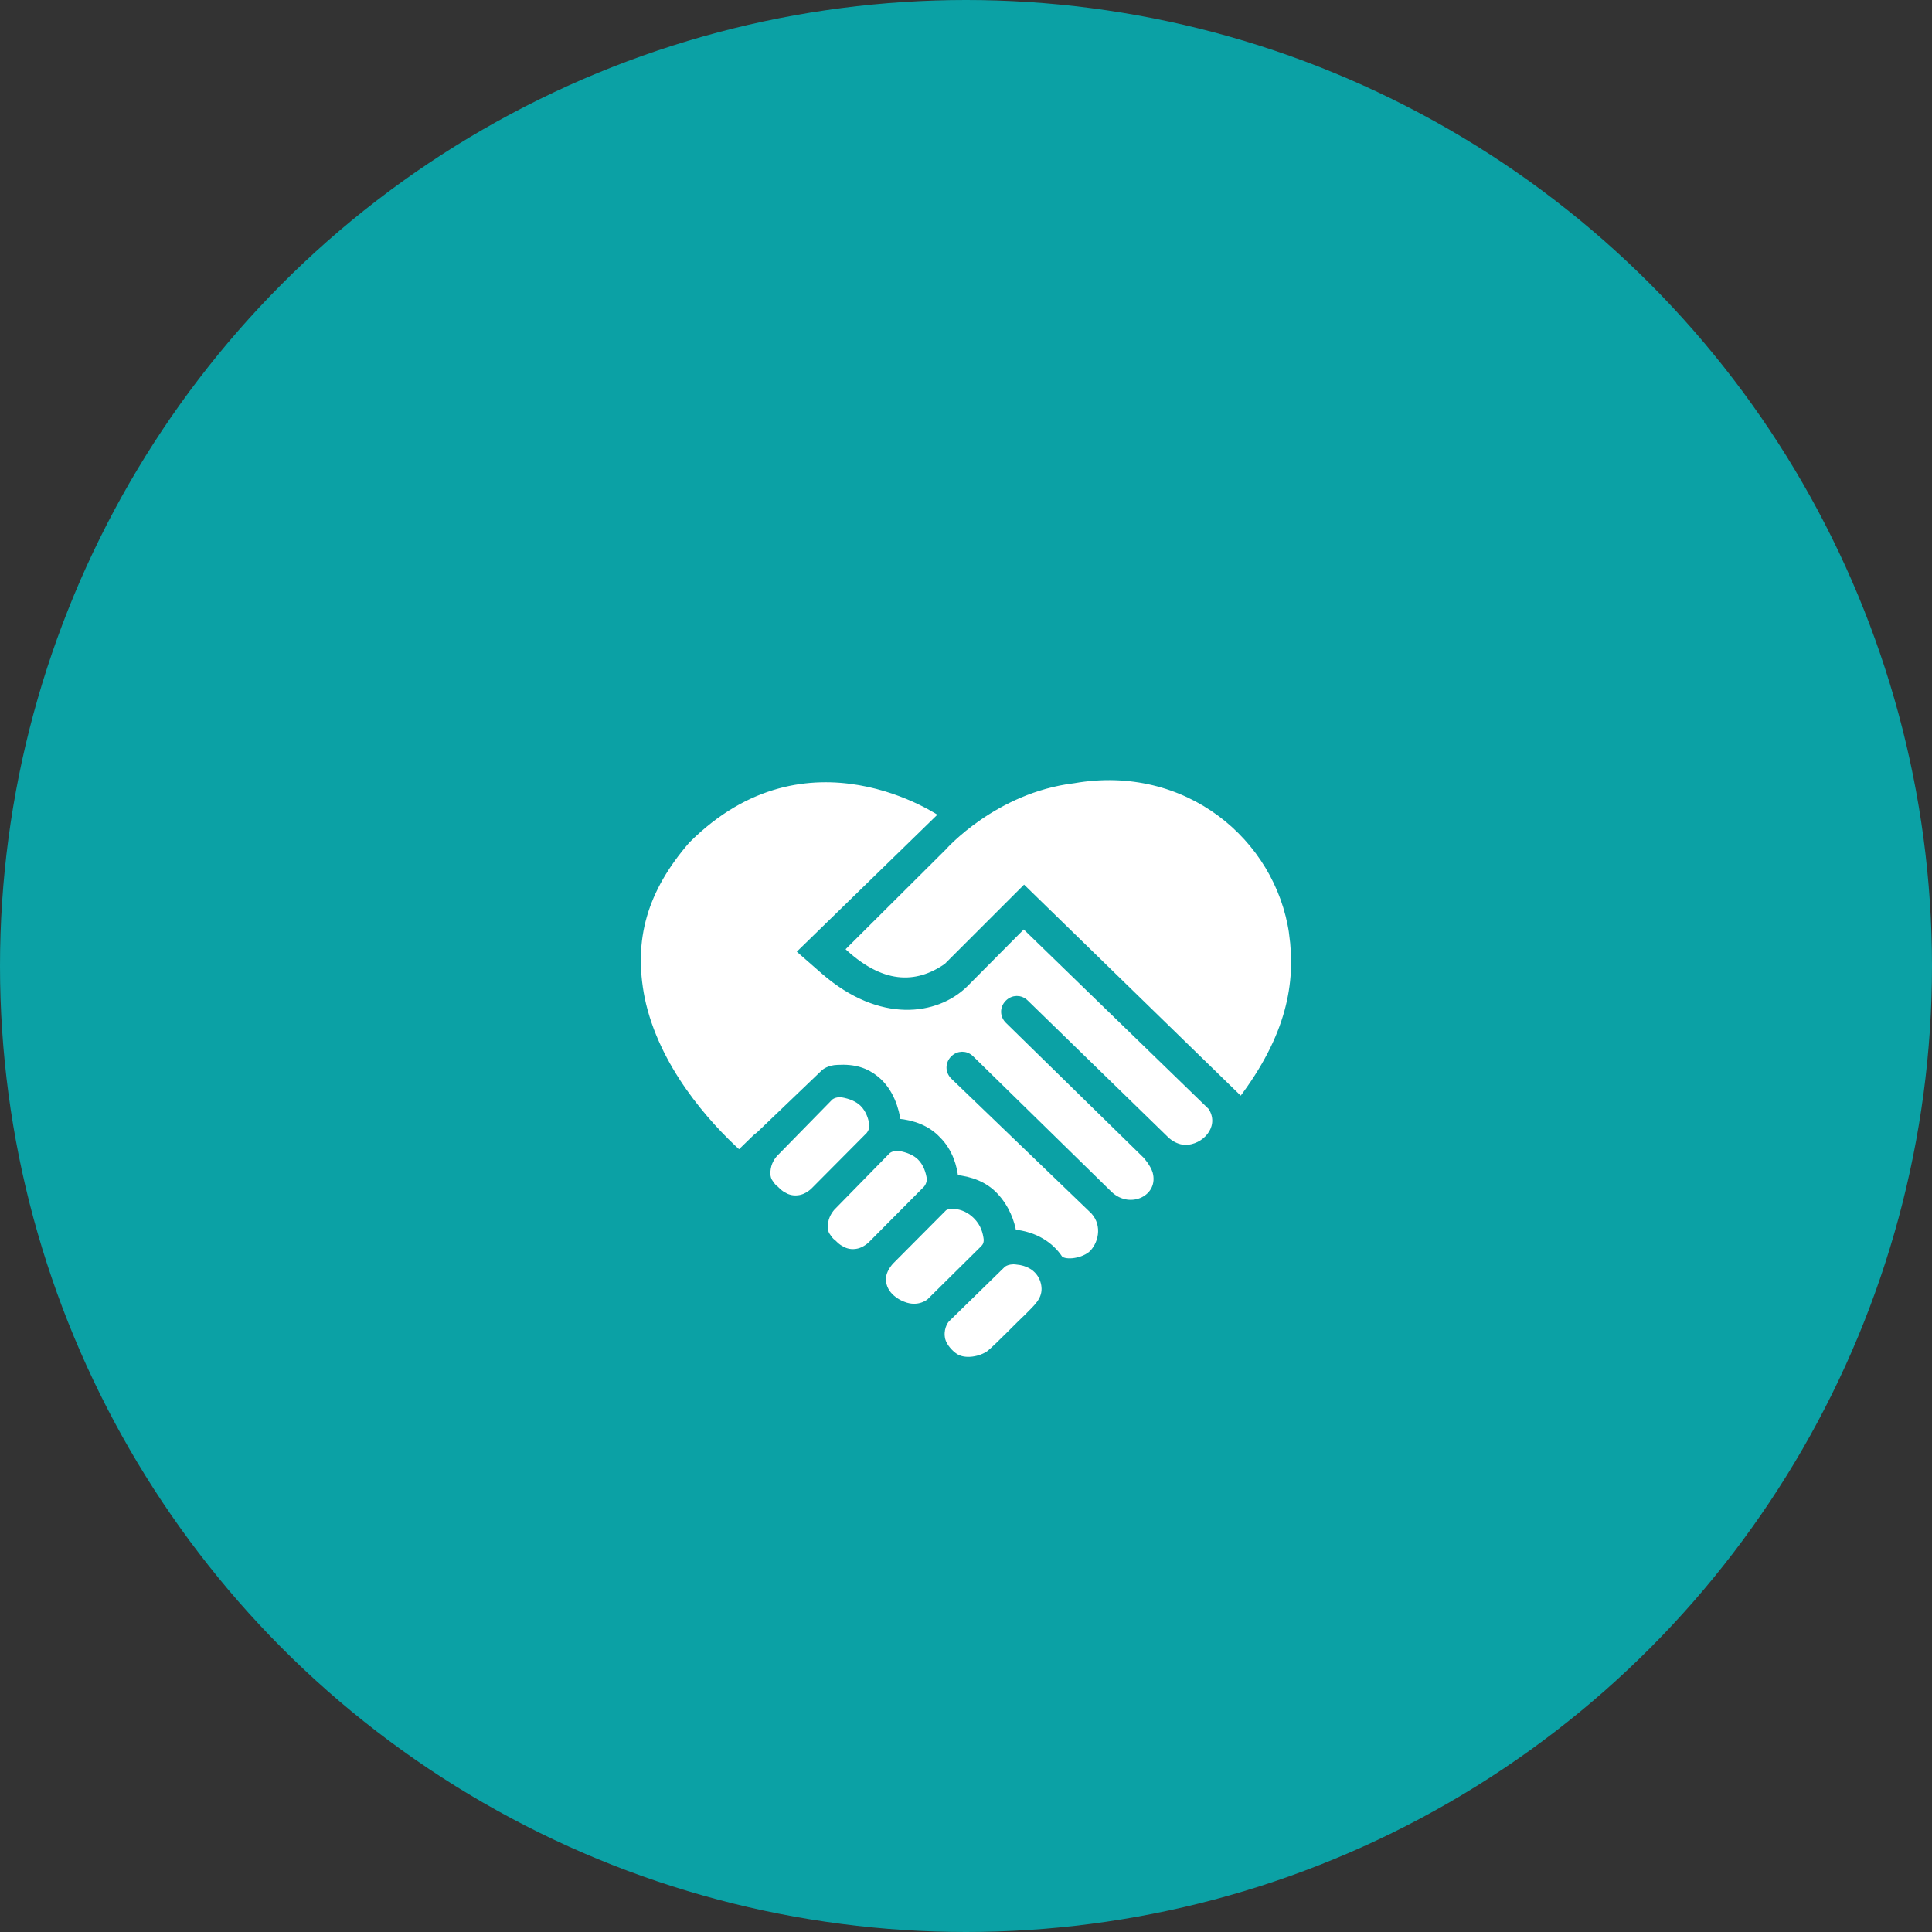
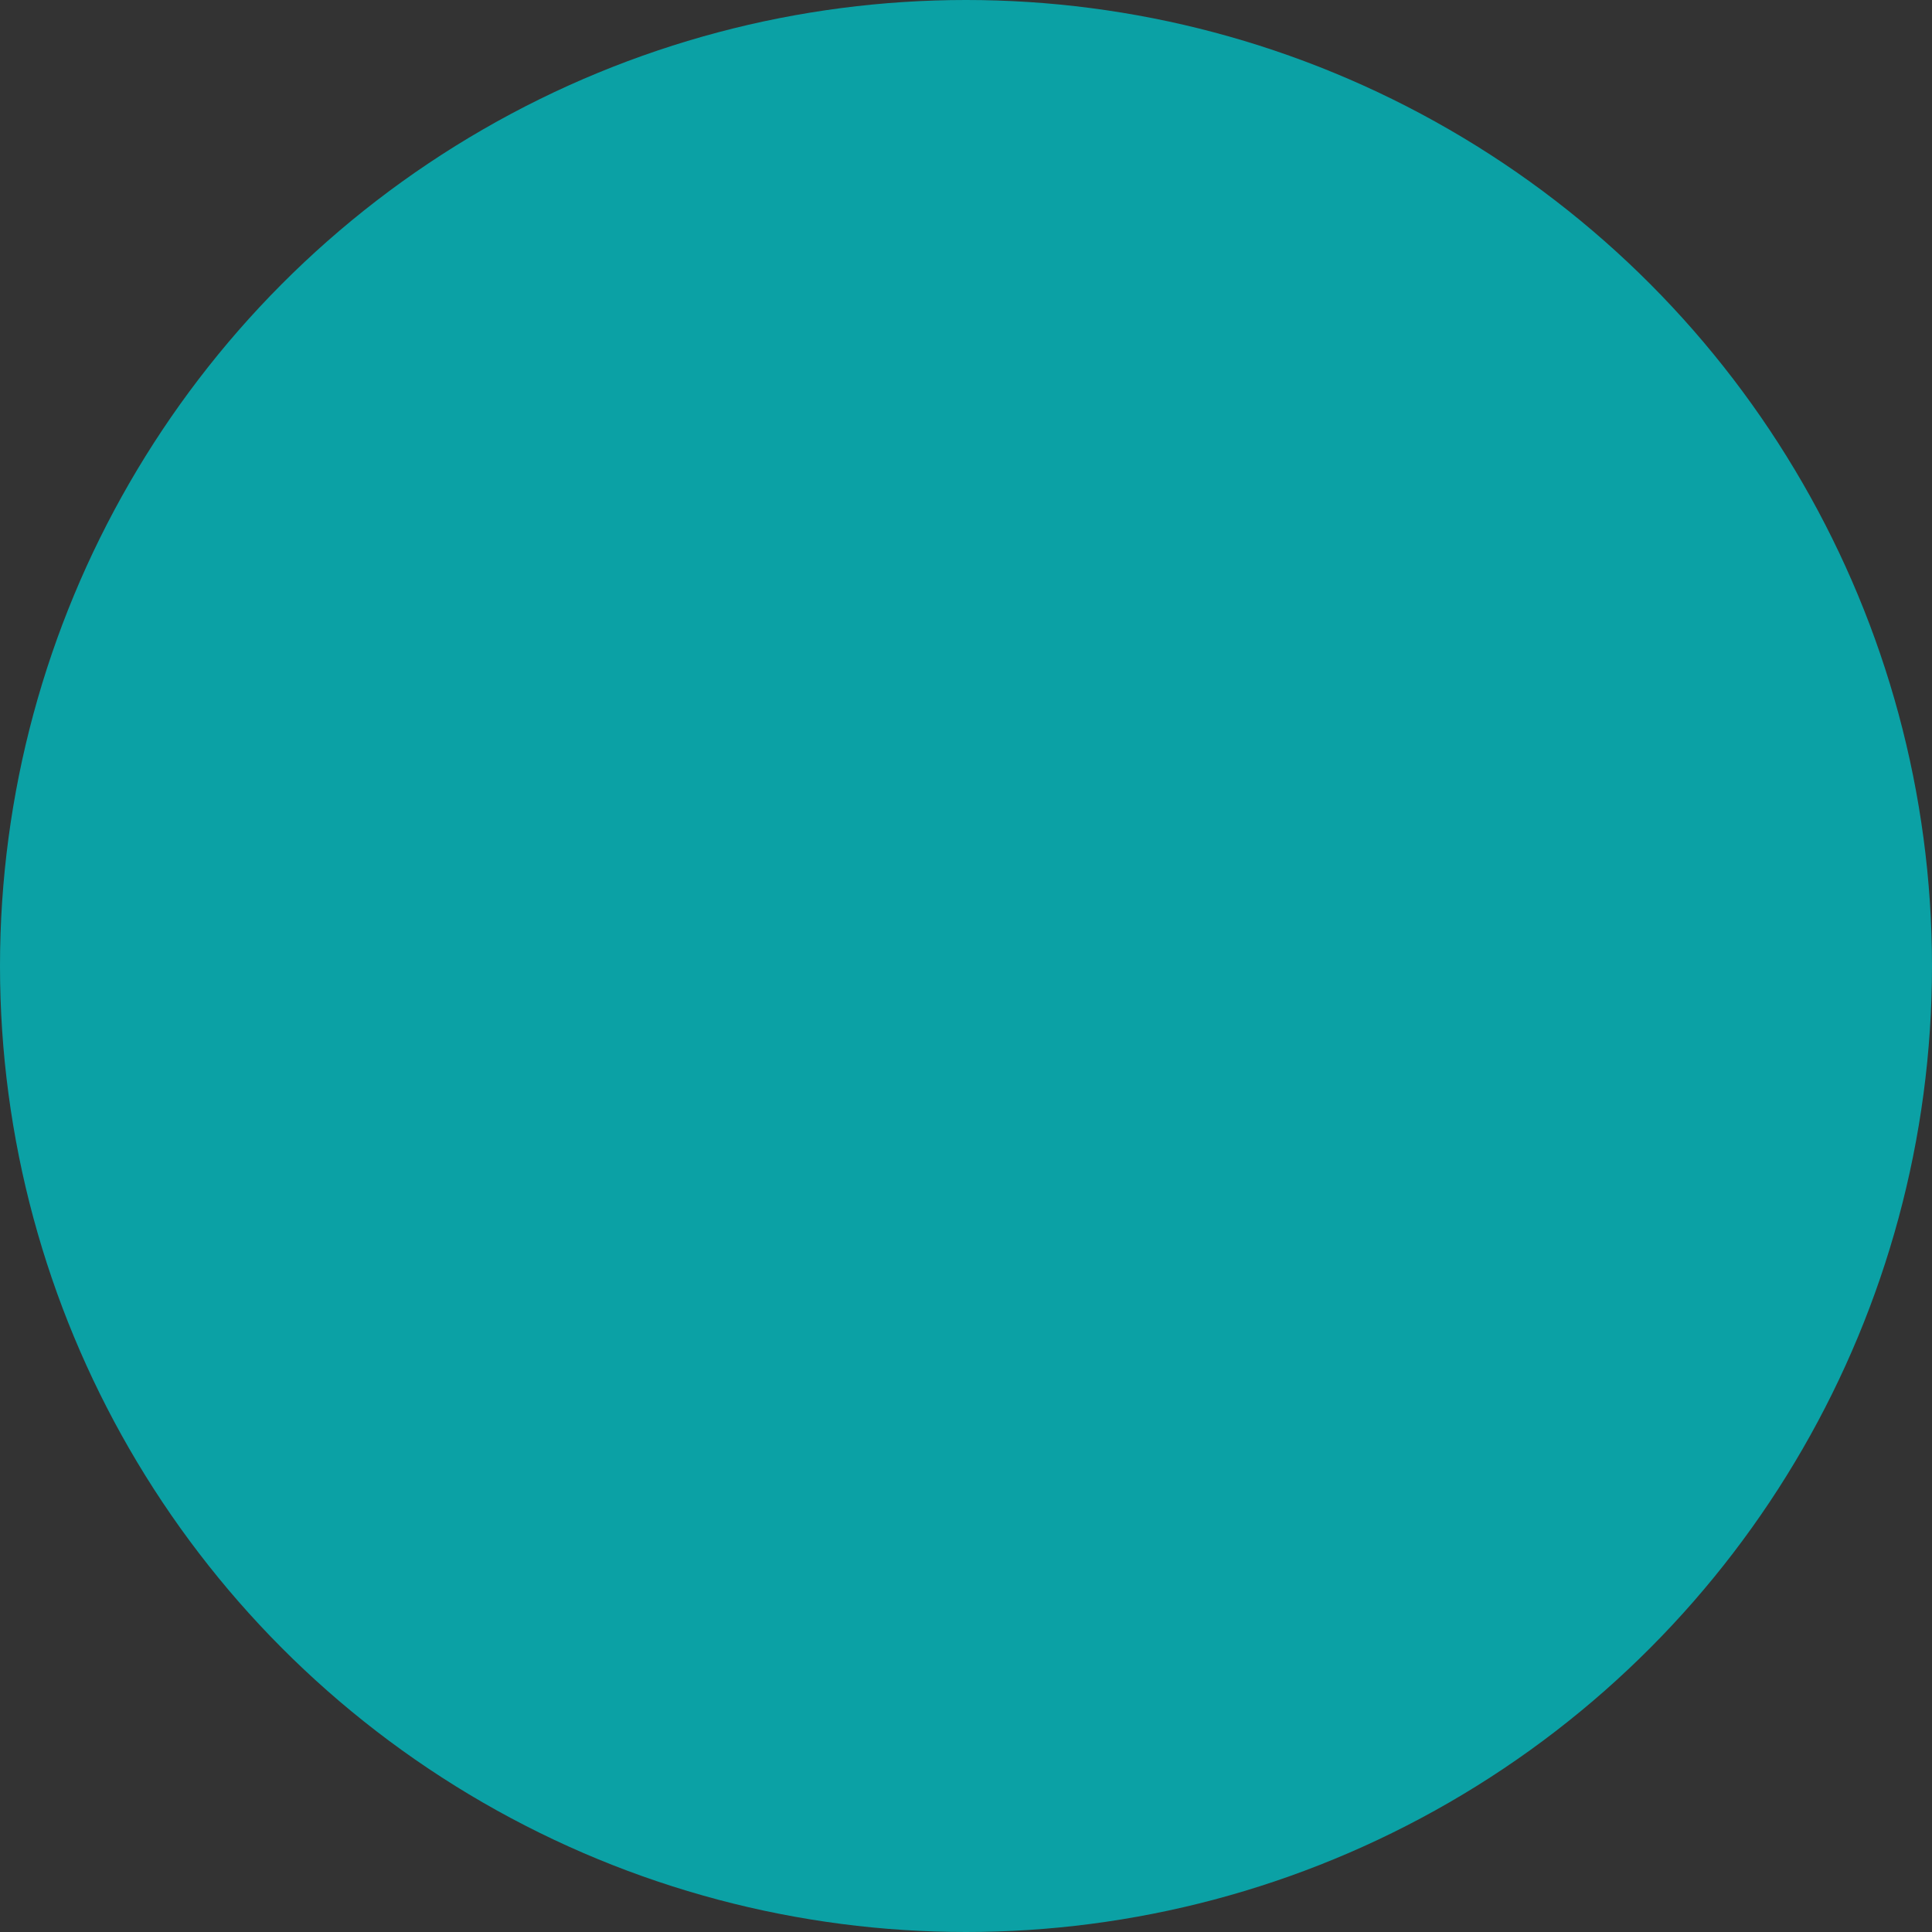
<svg xmlns="http://www.w3.org/2000/svg" id="Ebene_1" data-name="Ebene 1" viewBox="0 0 542.86 542.86">
  <rect x="0" y="0" width="542.86" height="542.86" fill="#333333" stroke="none" />
  <defs>
    <style>
      .cls-1 {
        fill: #fff;
        stroke: #0ba1a5;
        stroke-miterlimit: 10;
        stroke-width: 2px;
      }

      .cls-2 {
        fill: #0ba1a5;
      }
    </style>
  </defs>
  <circle class="cls-2" cx="271.43" cy="271.43" r="271.43" />
-   <path class="cls-1" d="M261.42,331.18c-.25-1.82-.96-4.32-2.8-6.12-1.38-1.35-3.44-2.24-5.95-2.67-2.28-.21-3.41.95-3.41.95l-15.11,15.43s-1.58,1.39-2.24,3.67c-.66,2.51-.19,4.11.51,5.01.46.68.93,1.36,1.61,1.81.69.68,1.38,1.35,2.3,1.8.69.45,2.29,1.12,4.11.87,2.69-.28,4.58-2.36,4.58-2.36l15.3-15.41s1.13-1.15,1.11-2.97ZM245.3,316.12c-.25-1.82-.96-4.32-2.8-6.12-1.38-1.36-3.44-2.25-5.96-2.67-2.28-.21-3.41.94-3.41.94l-15.11,15.43s-1.58,1.39-2.24,3.67c-.66,2.52-.19,4.11.51,5.01.46.68.93,1.36,1.61,1.81.69.68,1.38,1.36,2.3,1.8.69.45,2.29,1.11,4.11.86,2.69-.27,4.58-2.36,4.58-2.36l15.3-15.4s1.13-1.15,1.11-2.97ZM363.21,262.22c-3.93-27.09-29.76-48.68-61.52-43.14-22.39,2.71-36.61,18.87-36.61,18.87l-28.92,28.79c11.32,10.95,21.38,10.85,29.94,4.88l21.66-21.65,60.98,59.4c13.73-18.04,16.44-33.03,14.46-47.14ZM287.64,259.76l-16.7,16.82c-7.9,7.6-23.4,10.05-39.28-3.7l-6.3-5.51,39.61-38.6c-.23-.23-38.22-26.57-72.04,7.31-11.94,13.8-16.11,27.72-12.75,44.56,4.07,19.46,18.29,35.32,27.5,43.65l4.59-4.46c.45-.46.9-.69,1.13-.92l18.29-17.52s1.28-1.12,3.64-1.18c4.78-.28,7.99.83,10.75,3.08,4.14,3.38,5.56,8.61,6.05,12.02,4.56.41,8.45,1.96,11.22,4.9,3.46,3.38,4.64,7.93,4.9,10.89,4.56.41,8.45,1.96,11.22,4.9,3.22,3.39,4.64,7.48,5.12,10.44,6.38.56,10.66,3.67,12.97,7.12,1.08,1.61,6.09,1.33,9.04-.98,2.94-2.54,4.47-8.25.78-12.32l-39.38-37.9c-1.38-1.36-1.4-3.41-.05-4.79,1.35-1.38,3.41-1.41,4.79-.05l38.92,38.12c5.99,5.64,15.28.98,13.16-6.52-.71-2.27-2.78-4.53-2.78-4.53l-38.69-37.9c-1.39-1.35-1.41-3.41-.05-4.79,1.35-1.38,3.41-1.41,4.79-.05l39.38,38.35s2.76,2.94,6.63,2.44c5.47-.74,9.74-6.48,6.27-11.69l-52.74-51.2ZM285.72,354.3c-3-.32-4.21,1.07-4.21,1.07l-15.57,15.21c-.68.69-2.02,2.99-1.31,5.94.53,1.98,2.32,3.85,3.7,4.75,2.75,1.8,7.34.92,9.82-.92,2.49-2.08,8.4-8.23,10.65-10.31,2.48-2.54,4.9-4.53,4.86-7.95-.04-2.77-1.79-7.13-7.94-7.78ZM277.42,348.31c-.25-2.05-.83-4.52-3.13-6.78-1.61-1.58-3.68-2.7-6.42-2.9-2.05.02-2.73.71-2.73.71l-14.89,14.97s-1.81,1.84-2.24,4.12c-.71,5.22,4.17,7.74,5.73,8.28,4.53,1.81,7.56-.89,7.56-.89l14.9-14.74c.76-.73,1.22-1.41,1.21-2.78Z" />
</svg>